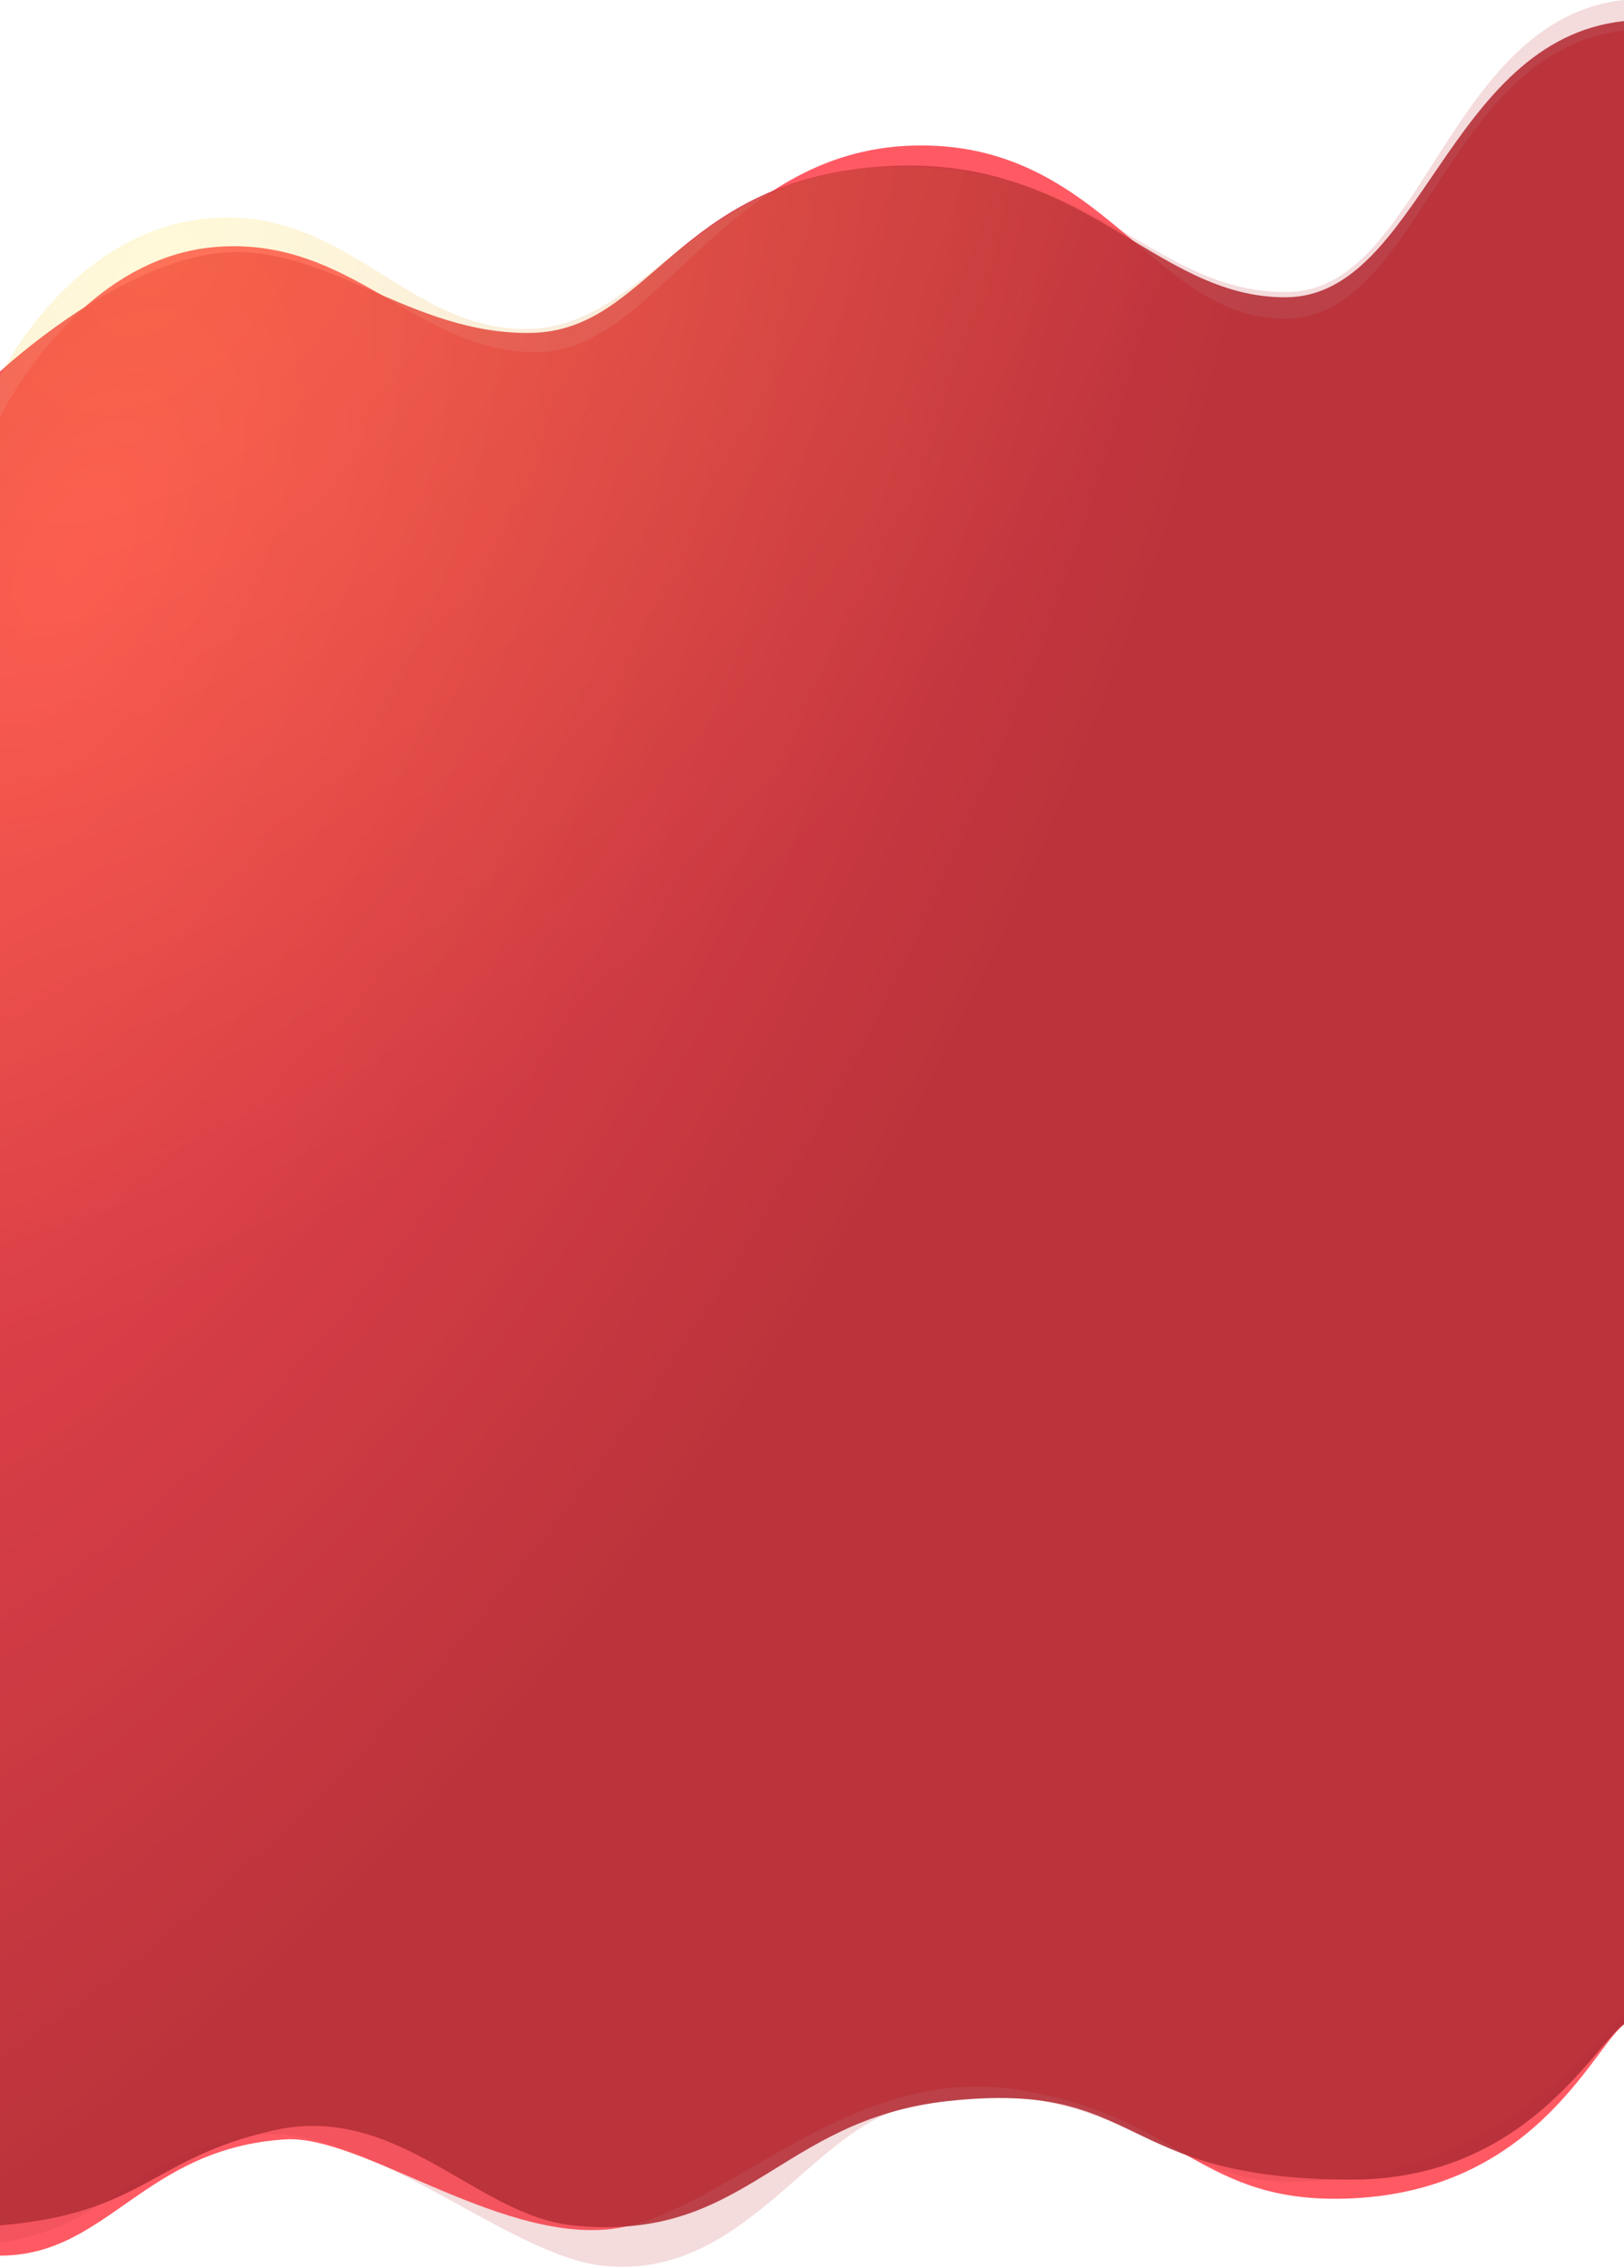
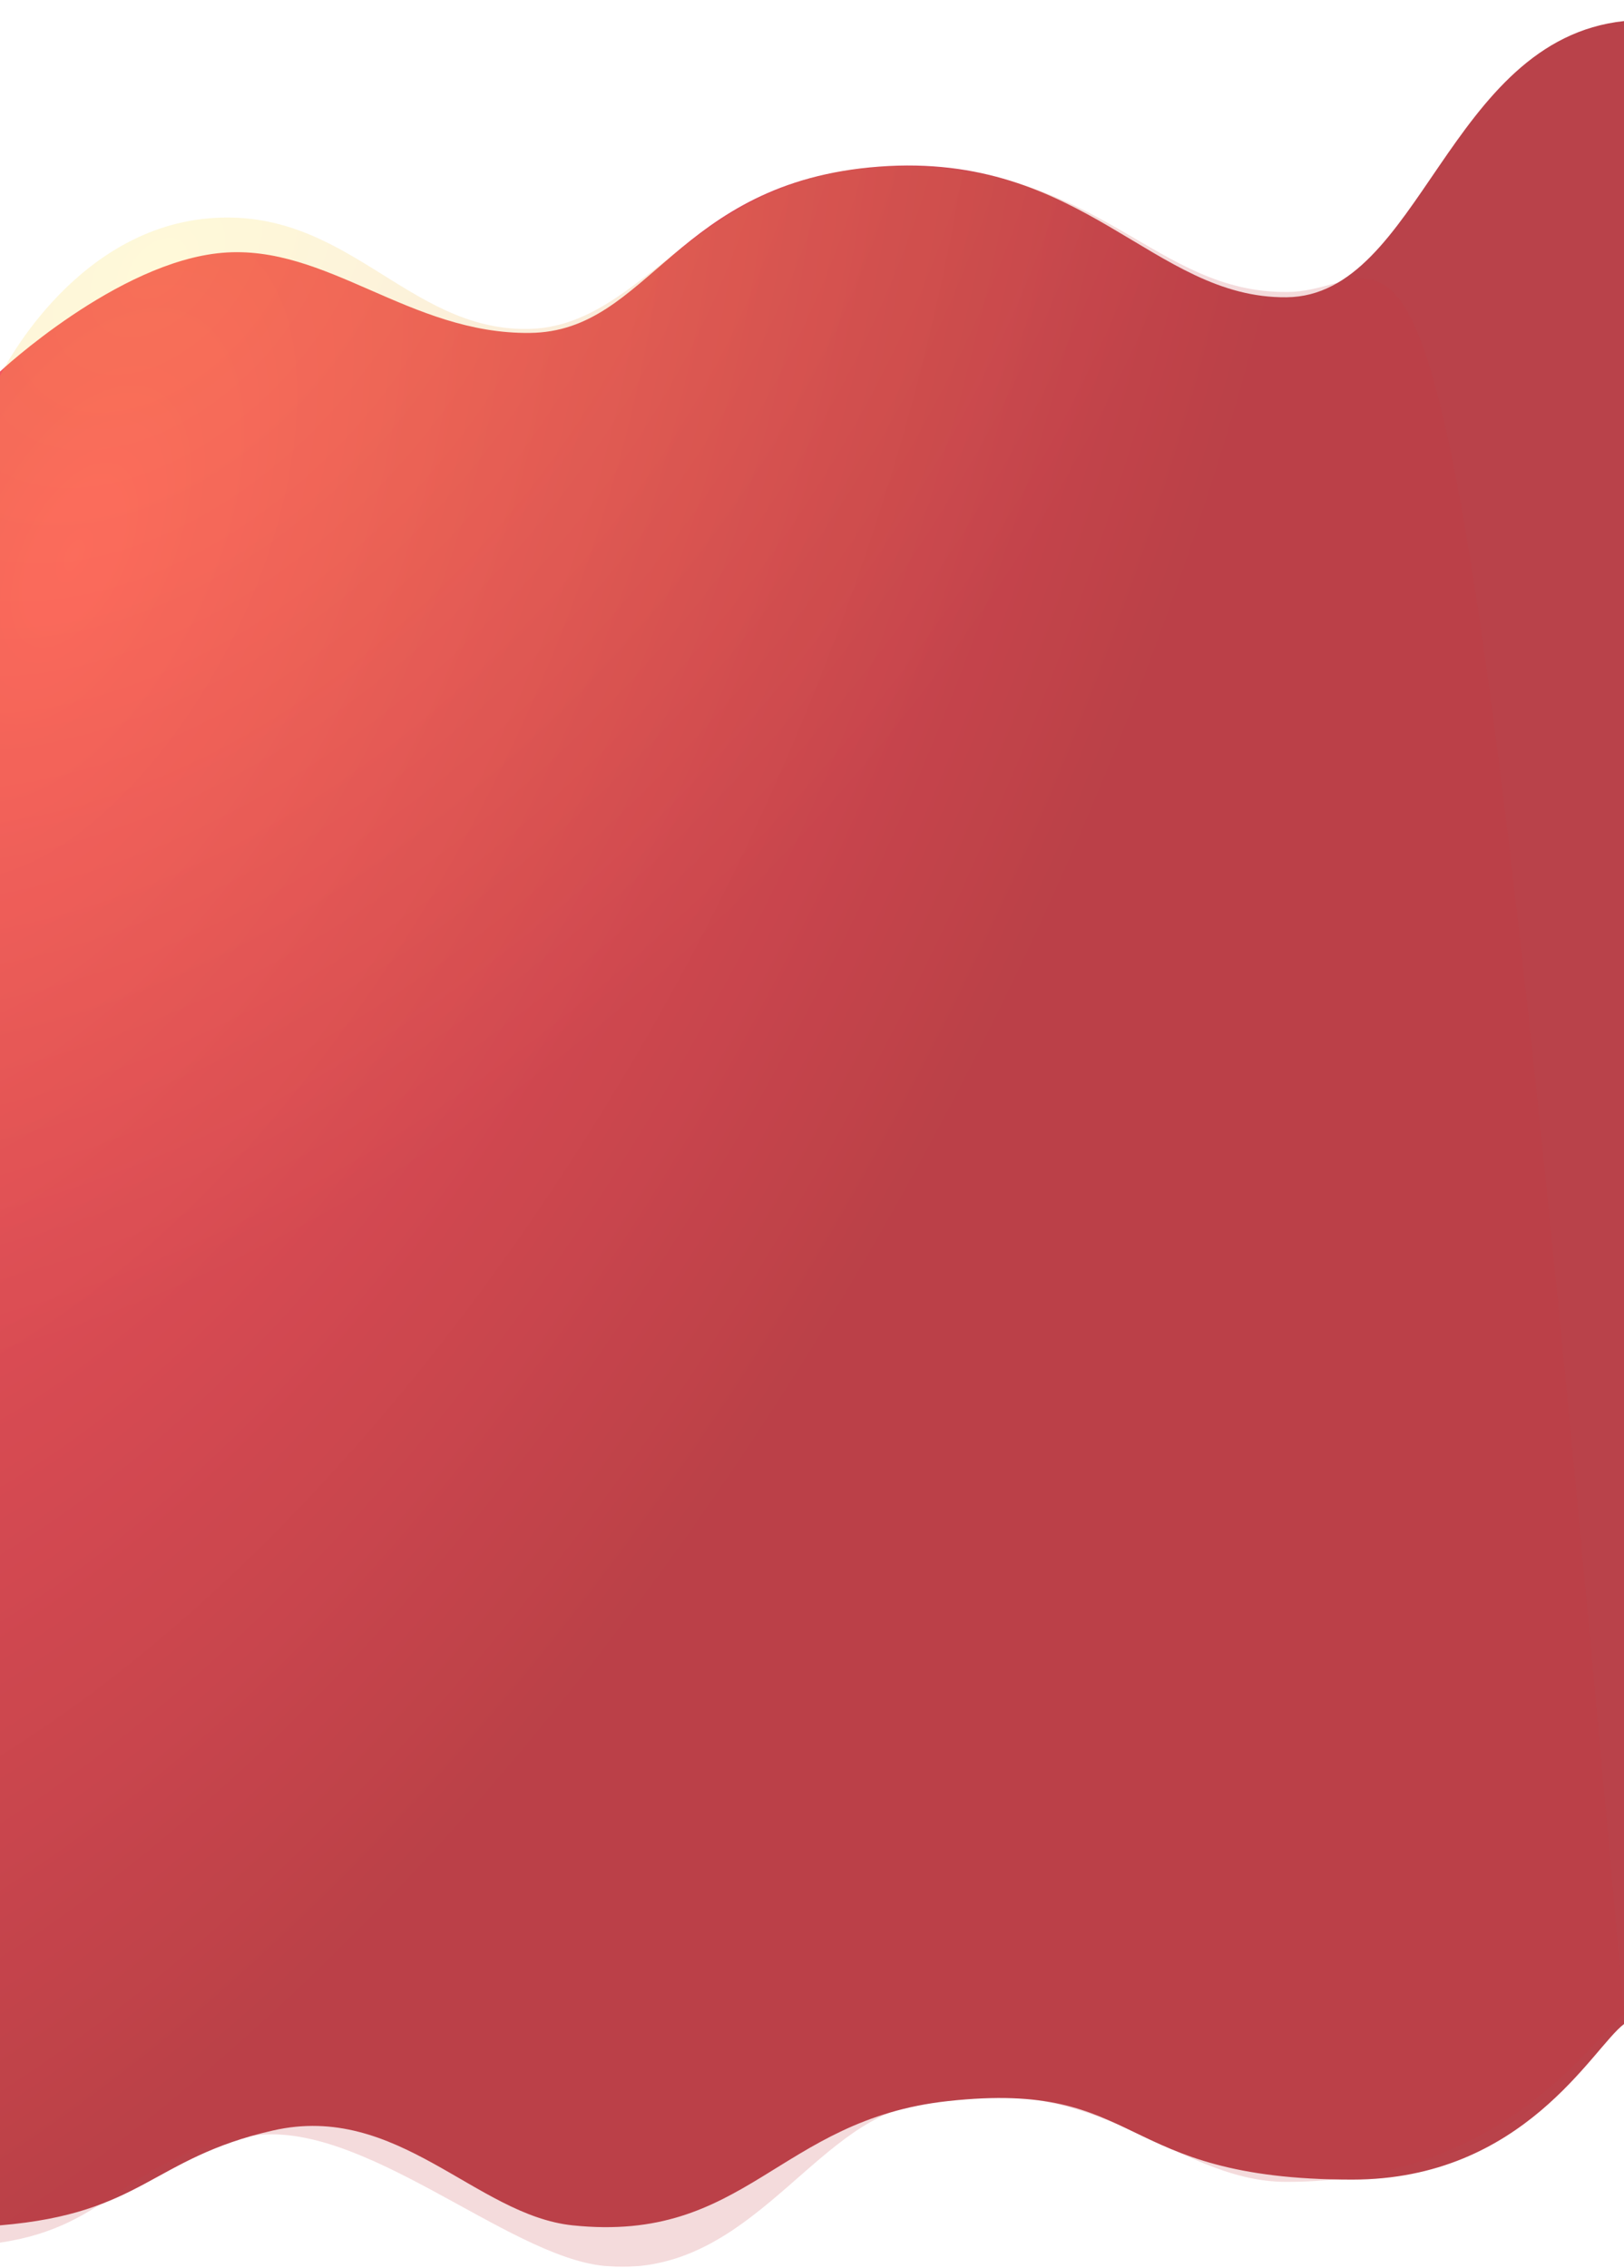
<svg xmlns="http://www.w3.org/2000/svg" width="424" height="592" viewBox="0 0 424 592" fill="none">
-   <path opacity="0.9" d="M56 64.5C19.88 67.616 0 108.9 0 108.9V588.847C28.167 588.847 37.386 560.837 74.5 558.5C93.911 557.278 129.173 584.596 158.5 582C187.827 579.404 220.637 538.473 265.5 545.5C307 552 312.5 574 348.5 574C400 574 415.771 534.674 424 528.5V8C377.938 12.933 370.814 82.849 335.853 83.195C300.893 83.541 288.373 36.702 238.5 38C188.627 39.298 171.82 91.59 140.339 91.937C108.858 92.283 92.12 61.384 56 64.5Z" fill="#FF4954" />
  <path opacity="0.9" d="M58 66C30.661 68.359 0 96.994 0 96.994V580.941C37.446 577.824 39.41 563.443 71.247 556.181C103.887 548.736 124.166 578.293 149.5 580.941C194.899 585.685 203.056 553.366 247.5 548.5C299.195 542.84 290.369 569 353 569C397.942 569 415.771 534.567 424 528.391V5.5C377.938 10.435 370.857 77.259 335.896 77.605C300.936 77.952 283 39.5 229.5 43.5C176 47.5 169.832 86.567 138.351 86.914C106.87 87.26 85.339 63.641 58 66Z" fill="url(#paint0_radial_725_277)" />
-   <path opacity="0.9" d="M54.5 57C18.38 60.123 0 98.177 0 98.177V585.45C29.659 581.112 32.456 563.028 65.613 557.604C94.278 552.914 132.166 588.847 157.5 591.5C193.952 595.317 211.05 556.753 236.274 550.23C285.5 537.5 305.361 569.591 335.853 569.591C392.85 569.591 415.771 531.955 424 525.767V0C377.938 4.945 371.201 75.882 336.24 76.23C301.28 76.576 288 43.5 235 43.5C182 43.5 169.143 85.536 137.662 85.883C106.181 86.23 90.62 53.877 54.5 57Z" fill="url(#paint1_radial_725_277)" fill-opacity="0.2" />
+   <path opacity="0.9" d="M54.5 57C18.38 60.123 0 98.177 0 98.177V585.45C29.659 581.112 32.456 563.028 65.613 557.604C94.278 552.914 132.166 588.847 157.5 591.5C193.952 595.317 211.05 556.753 236.274 550.23C285.5 537.5 305.361 569.591 335.853 569.591C392.85 569.591 415.771 531.955 424 525.767C377.938 4.945 371.201 75.882 336.24 76.23C301.28 76.576 288 43.5 235 43.5C182 43.5 169.143 85.536 137.662 85.883C106.181 86.23 90.62 53.877 54.5 57Z" fill="url(#paint1_radial_725_277)" fill-opacity="0.2" />
  <defs>
    <radialGradient id="paint0_radial_725_277" cx="0" cy="0" r="1" gradientUnits="userSpaceOnUse" gradientTransform="translate(20.877 139.882) rotate(26.442) scale(271.651 534.481)">
      <stop stop-color="#FF4954" />
      <stop offset="1" stop-color="#B22E36" />
    </radialGradient>
    <radialGradient id="paint1_radial_725_277" cx="0" cy="0" r="1" gradientUnits="userSpaceOnUse" gradientTransform="translate(42.913 68.442) rotate(42.803) scale(230.461 358.978)">
      <stop stop-color="#FFE02D" />
      <stop offset="1" stop-color="#C2353D" />
    </radialGradient>
  </defs>
</svg>